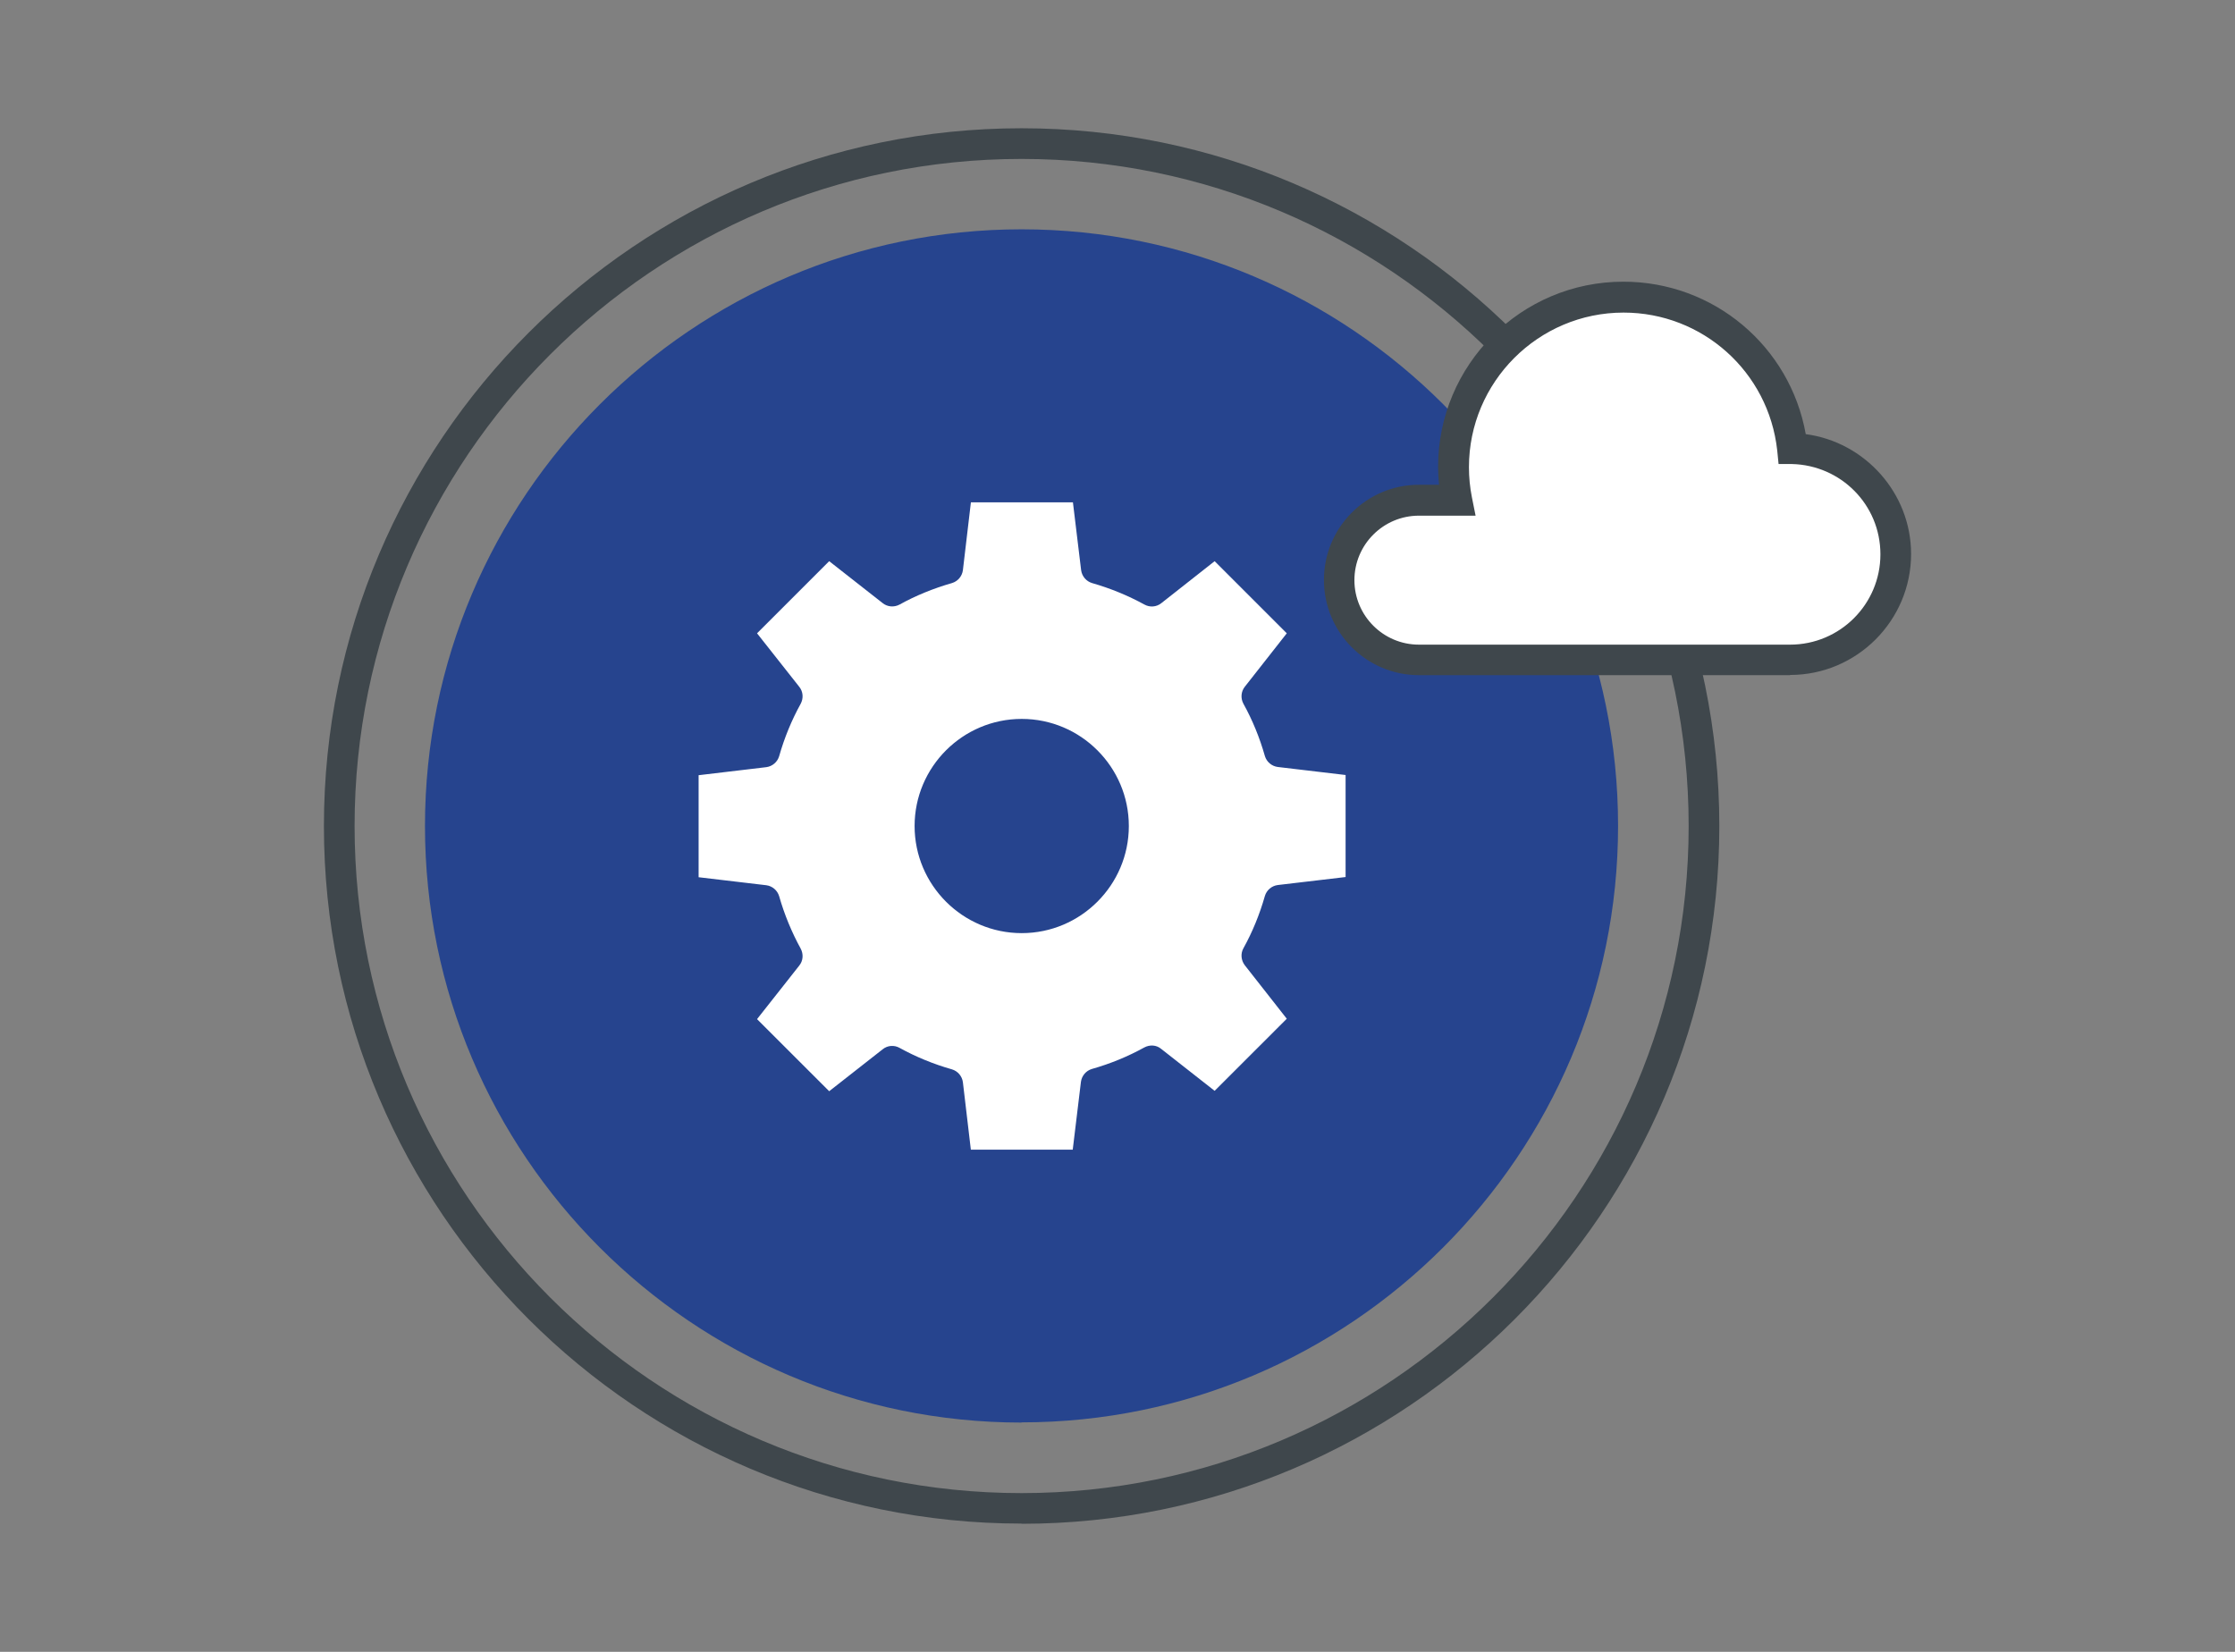
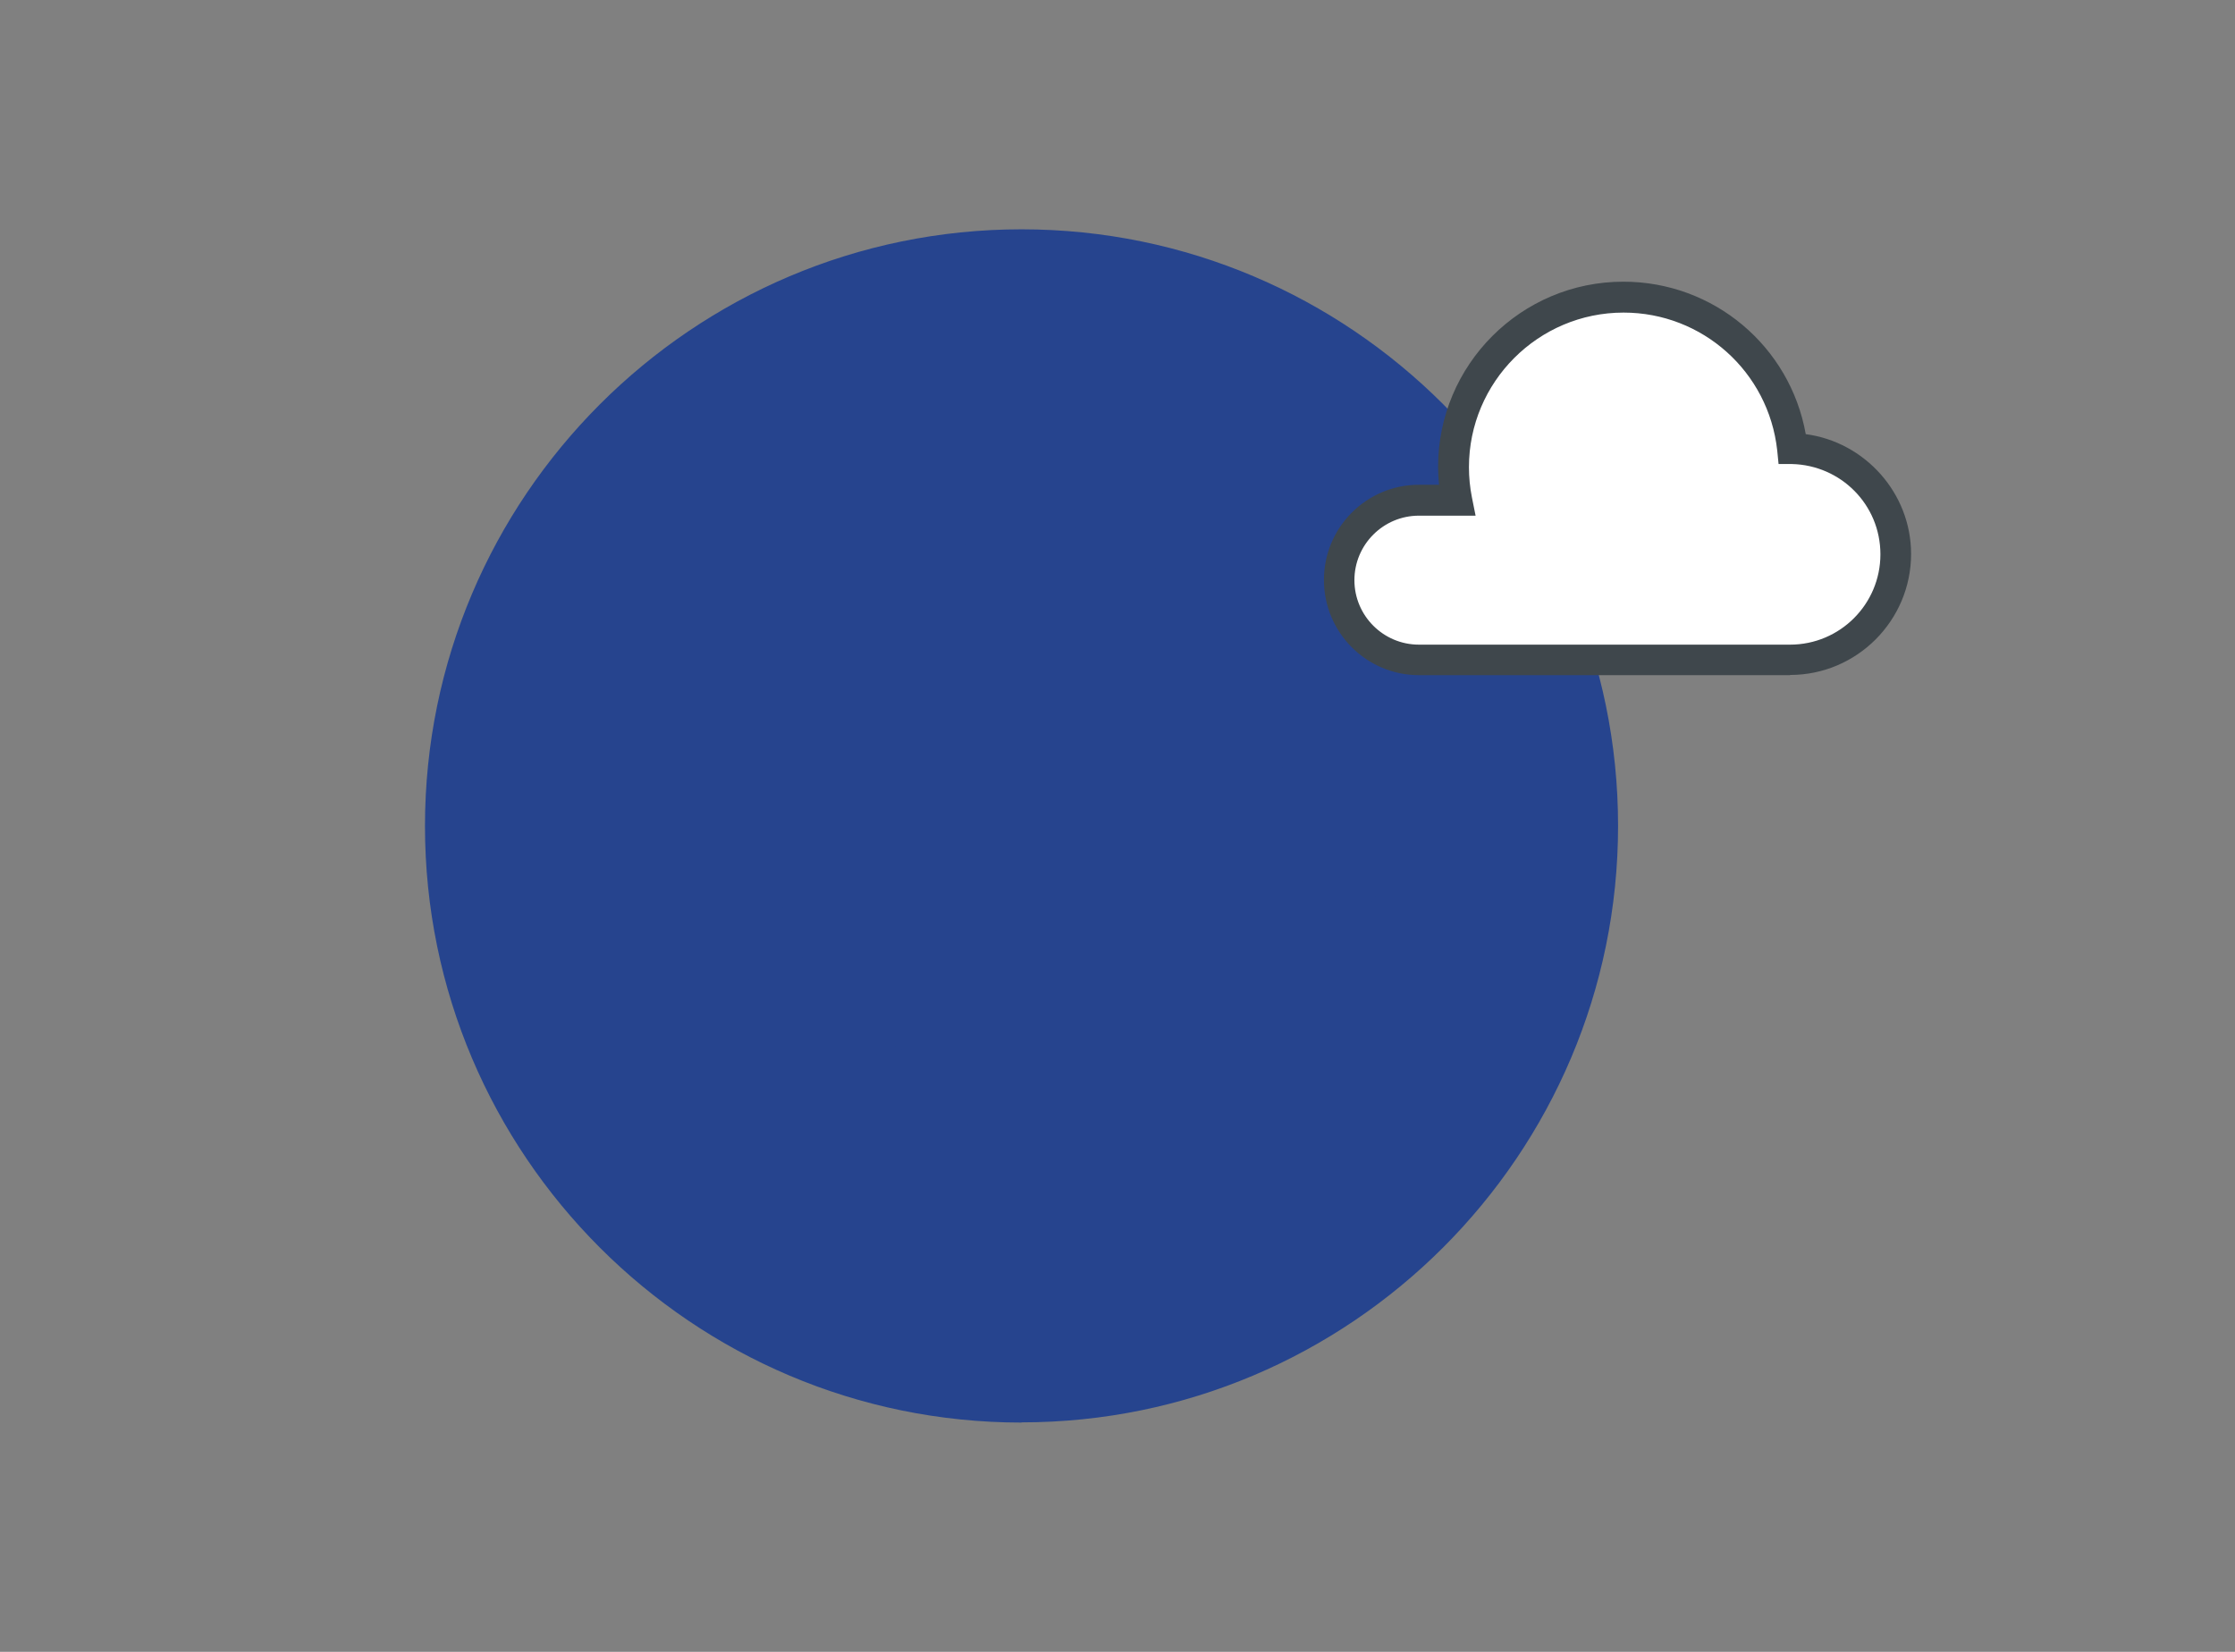
<svg xmlns="http://www.w3.org/2000/svg" width="69" height="51" viewBox="0 0 69 51" fill="none">
  <rect x="0" y="0" width="69" height="51" fill="#808080" stroke="none" />
  <g clip-path="url(#clip0_7658_314)">
-     <path d="M31.537 47.04C19.661 47.04 10 37.379 10 25.503C10 13.627 19.661 3.96 31.537 3.96C43.413 3.96 53.08 13.621 53.08 25.503C53.08 37.385 43.413 47.046 31.537 47.046V47.04ZM31.537 4.907C20.186 4.907 10.947 14.146 10.947 25.503C10.947 36.86 20.186 46.099 31.537 46.099C42.888 46.099 52.133 36.86 52.133 25.503C52.133 14.146 42.894 4.907 31.537 4.907Z" fill="#3F474C" />
    <path d="M49.484 25.503C49.484 35.412 41.446 43.45 31.537 43.45C21.629 43.45 13.597 35.412 13.597 25.503C13.597 15.595 21.629 7.557 31.537 7.557C41.446 7.557 49.484 15.588 49.484 25.503Z" fill="#26448E" />
    <path d="M31.537 43.921C21.381 43.921 13.12 35.659 13.12 25.503C13.12 15.347 21.381 7.08 31.537 7.08C41.693 7.08 49.954 15.341 49.954 25.497C49.954 35.653 41.693 43.915 31.537 43.915V43.921ZM31.537 8.027C21.906 8.027 14.067 15.866 14.067 25.497C14.067 35.128 21.906 42.967 31.537 42.967C41.168 42.967 49.013 35.128 49.013 25.497C49.013 15.866 41.174 8.027 31.537 8.027Z" fill="#26448E" />
-     <path d="M42.013 27.494V23.506L39.503 23.21C39.328 22.607 39.092 22.033 38.797 21.49L40.36 19.511L37.535 16.687L35.556 18.25C35.019 17.954 34.44 17.718 33.842 17.544L33.541 15.033H29.552L29.256 17.544C28.653 17.718 28.079 17.954 27.542 18.25L25.557 16.687L22.739 19.505L24.302 21.49C24.006 22.027 23.765 22.607 23.596 23.21L21.085 23.506V27.494L23.596 27.79C23.771 28.393 24.006 28.967 24.302 29.51L22.739 31.489L25.557 34.313L27.536 32.75C28.073 33.046 28.653 33.282 29.25 33.456L29.546 35.967H33.535L33.836 33.456C34.44 33.282 35.013 33.046 35.55 32.75L37.529 34.313L40.354 31.489L38.791 29.504C39.086 28.967 39.322 28.387 39.497 27.79L42.007 27.494H42.013ZM31.543 28.333C29.974 28.333 28.707 27.066 28.707 25.497C28.707 23.928 29.974 22.661 31.543 22.661C33.112 22.661 34.379 23.934 34.379 25.497C34.379 27.06 33.112 28.333 31.543 28.333Z" fill="white" />
    <path d="M33.534 36.443H29.546C29.304 36.443 29.105 36.262 29.075 36.027L28.809 33.824C28.381 33.685 27.971 33.517 27.578 33.317L25.84 34.687C25.653 34.838 25.382 34.82 25.213 34.651L22.395 31.827C22.226 31.658 22.208 31.386 22.359 31.199L23.728 29.461C23.529 29.069 23.36 28.659 23.221 28.23L21.019 27.971C20.777 27.941 20.602 27.741 20.602 27.5V23.511C20.602 23.27 20.784 23.071 21.019 23.041L23.221 22.781C23.36 22.353 23.529 21.942 23.728 21.55L22.359 19.812C22.208 19.625 22.226 19.354 22.395 19.185L25.213 16.366C25.382 16.198 25.653 16.179 25.84 16.33L27.584 17.7C27.977 17.501 28.393 17.332 28.816 17.193L29.081 14.991C29.111 14.755 29.31 14.574 29.552 14.574H33.541C33.782 14.574 33.981 14.755 34.011 14.991L34.277 17.193C34.699 17.332 35.115 17.501 35.508 17.7L37.246 16.33C37.433 16.179 37.704 16.198 37.873 16.366L40.697 19.191C40.866 19.36 40.884 19.631 40.734 19.818L39.364 21.556C39.563 21.948 39.732 22.359 39.871 22.787L42.073 23.047C42.309 23.077 42.49 23.276 42.49 23.517V27.506C42.49 27.747 42.309 27.947 42.073 27.977L39.871 28.236C39.732 28.665 39.563 29.075 39.364 29.467L40.734 31.211C40.884 31.398 40.866 31.67 40.697 31.839L37.873 34.663C37.704 34.832 37.433 34.85 37.246 34.699L35.508 33.329C35.115 33.529 34.705 33.697 34.277 33.836L34.011 36.039C33.981 36.274 33.782 36.455 33.541 36.455L33.534 36.443ZM29.968 35.496H33.118L33.371 33.402C33.396 33.215 33.528 33.058 33.709 33.004C34.283 32.841 34.826 32.617 35.327 32.34C35.496 32.249 35.701 32.261 35.846 32.382L37.499 33.679L39.726 31.453L38.428 29.799C38.314 29.648 38.296 29.443 38.386 29.28C38.664 28.779 38.887 28.236 39.05 27.663C39.104 27.482 39.261 27.349 39.448 27.325L41.542 27.078V23.928L39.448 23.68C39.261 23.656 39.104 23.523 39.05 23.342C38.887 22.769 38.664 22.226 38.386 21.725C38.296 21.556 38.314 21.351 38.428 21.206L39.726 19.553L37.499 17.326L35.852 18.623C35.701 18.744 35.496 18.756 35.333 18.666C34.826 18.388 34.283 18.165 33.715 18.002C33.534 17.948 33.402 17.791 33.377 17.604L33.124 15.51H29.974L29.727 17.604C29.703 17.791 29.57 17.948 29.389 18.002C28.822 18.165 28.272 18.388 27.771 18.666C27.602 18.756 27.397 18.738 27.253 18.623L25.599 17.326L23.372 19.553L24.676 21.206C24.797 21.357 24.809 21.562 24.718 21.731C24.441 22.232 24.217 22.775 24.054 23.348C24 23.529 23.843 23.662 23.656 23.686L21.568 23.934V27.084L23.656 27.331C23.843 27.355 24 27.488 24.054 27.669C24.217 28.242 24.447 28.791 24.718 29.286C24.809 29.455 24.797 29.66 24.676 29.811L23.372 31.465L25.599 33.691L27.253 32.394C27.403 32.273 27.609 32.261 27.771 32.352C28.272 32.629 28.816 32.853 29.389 33.016C29.57 33.07 29.703 33.227 29.727 33.414L29.974 35.508L29.968 35.496ZM31.543 28.81C29.721 28.81 28.236 27.325 28.236 25.503C28.236 23.68 29.721 22.196 31.543 22.196C33.365 22.196 34.85 23.68 34.85 25.503C34.85 27.325 33.365 28.81 31.543 28.81ZM31.543 23.137C30.24 23.137 29.184 24.199 29.184 25.503C29.184 26.806 30.246 27.862 31.543 27.862C32.84 27.862 33.903 26.8 33.903 25.503C33.903 24.205 32.84 23.137 31.543 23.137Z" fill="#26448E" />
    <path d="M55.265 20.374C57.069 20.374 58.529 18.913 58.529 17.109C58.529 15.305 57.105 13.887 55.337 13.85C55.053 11.225 52.827 9.18 50.123 9.18C47.227 9.18 44.879 11.527 44.879 14.424C44.879 14.774 44.916 15.118 44.982 15.45H43.811C42.453 15.45 41.349 16.554 41.349 17.912C41.349 19.269 42.453 20.374 43.811 20.374H55.271H55.265Z" fill="white" />
    <path d="M55.265 20.845H43.805C42.188 20.845 40.873 19.529 40.873 17.906C40.873 16.283 42.188 14.967 43.805 14.967H44.427C44.409 14.78 44.397 14.599 44.397 14.418C44.397 11.262 46.961 8.697 50.117 8.697C52.911 8.697 55.265 10.695 55.748 13.404C57.576 13.646 59 15.227 59 17.103C59 19.161 57.323 20.839 55.265 20.839V20.845ZM43.805 15.921C42.707 15.921 41.814 16.814 41.814 17.912C41.814 19.01 42.707 19.903 43.805 19.903H55.265C56.804 19.903 58.053 18.654 58.053 17.115C58.053 15.577 56.828 14.364 55.325 14.327H54.909L54.867 13.905C54.601 11.479 52.561 9.651 50.123 9.651C47.492 9.651 45.35 11.793 45.35 14.424C45.35 14.732 45.38 15.046 45.441 15.353L45.555 15.921H43.811H43.805Z" fill="#3F474C" />
  </g>
  <defs>
    <clipPath id="clip0_7658_314">
      <rect width="49" height="43.08" fill="white" transform="translate(10 3.96)" />
    </clipPath>
  </defs>
</svg>